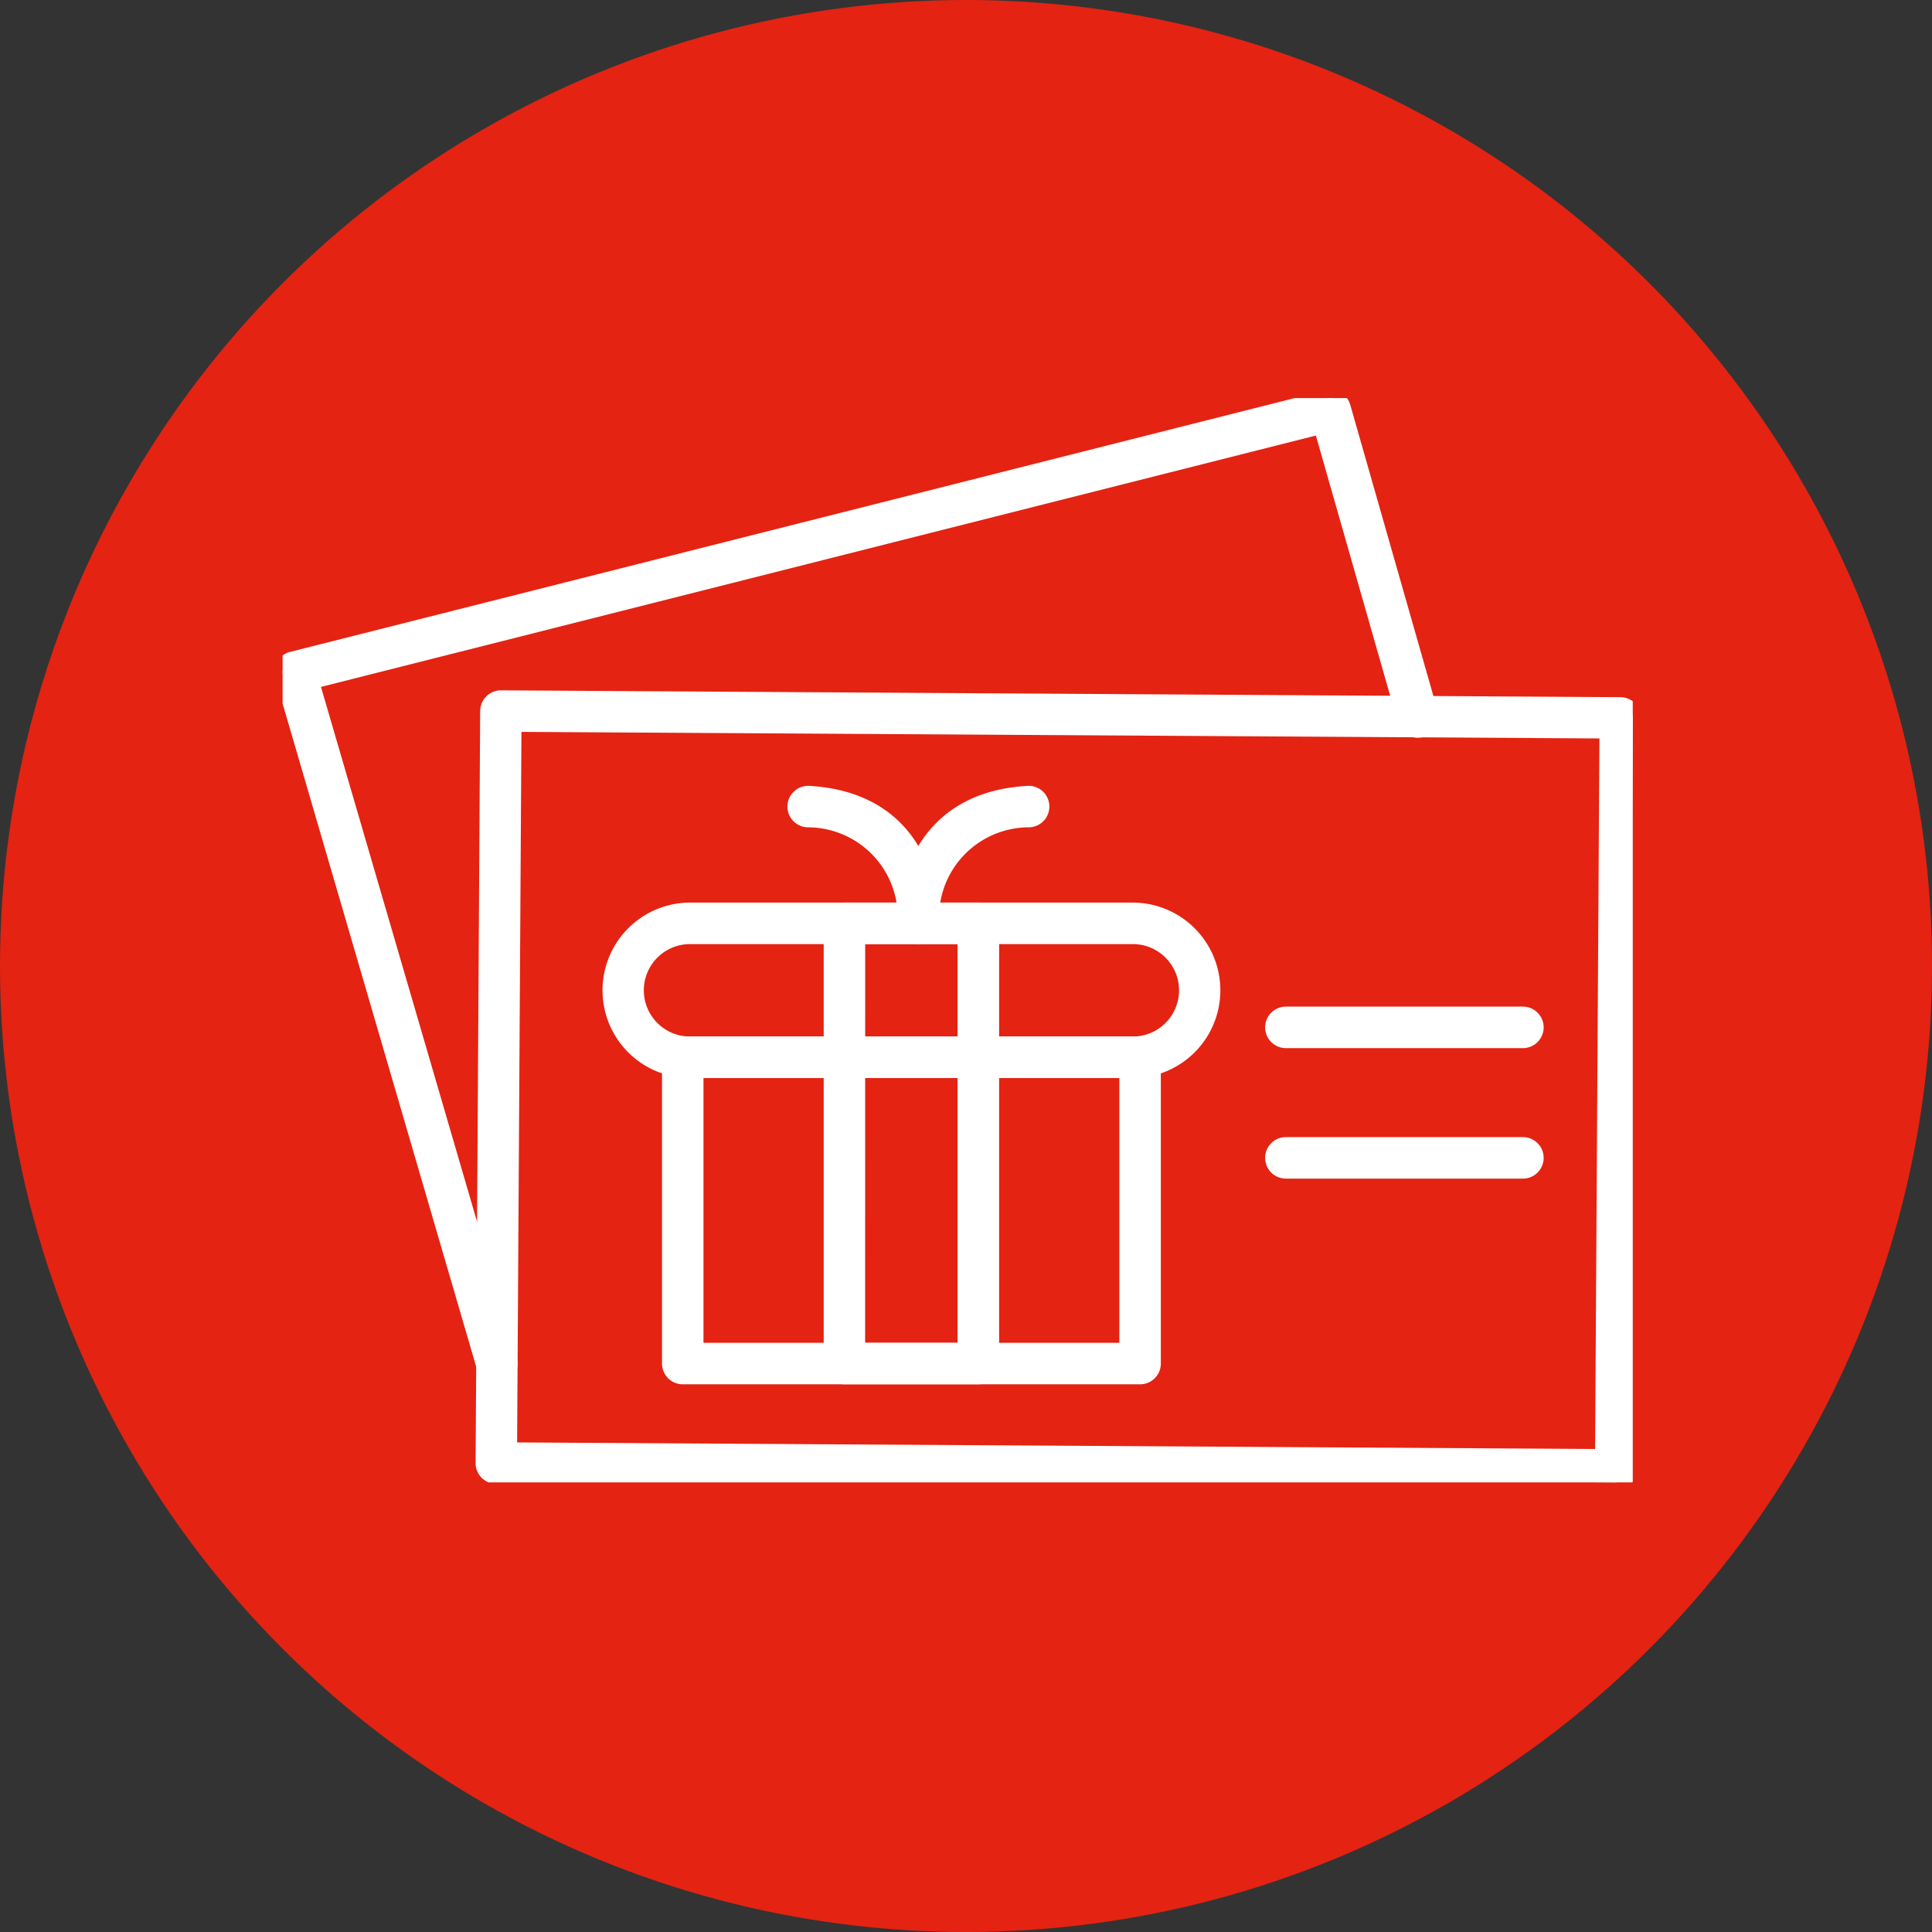
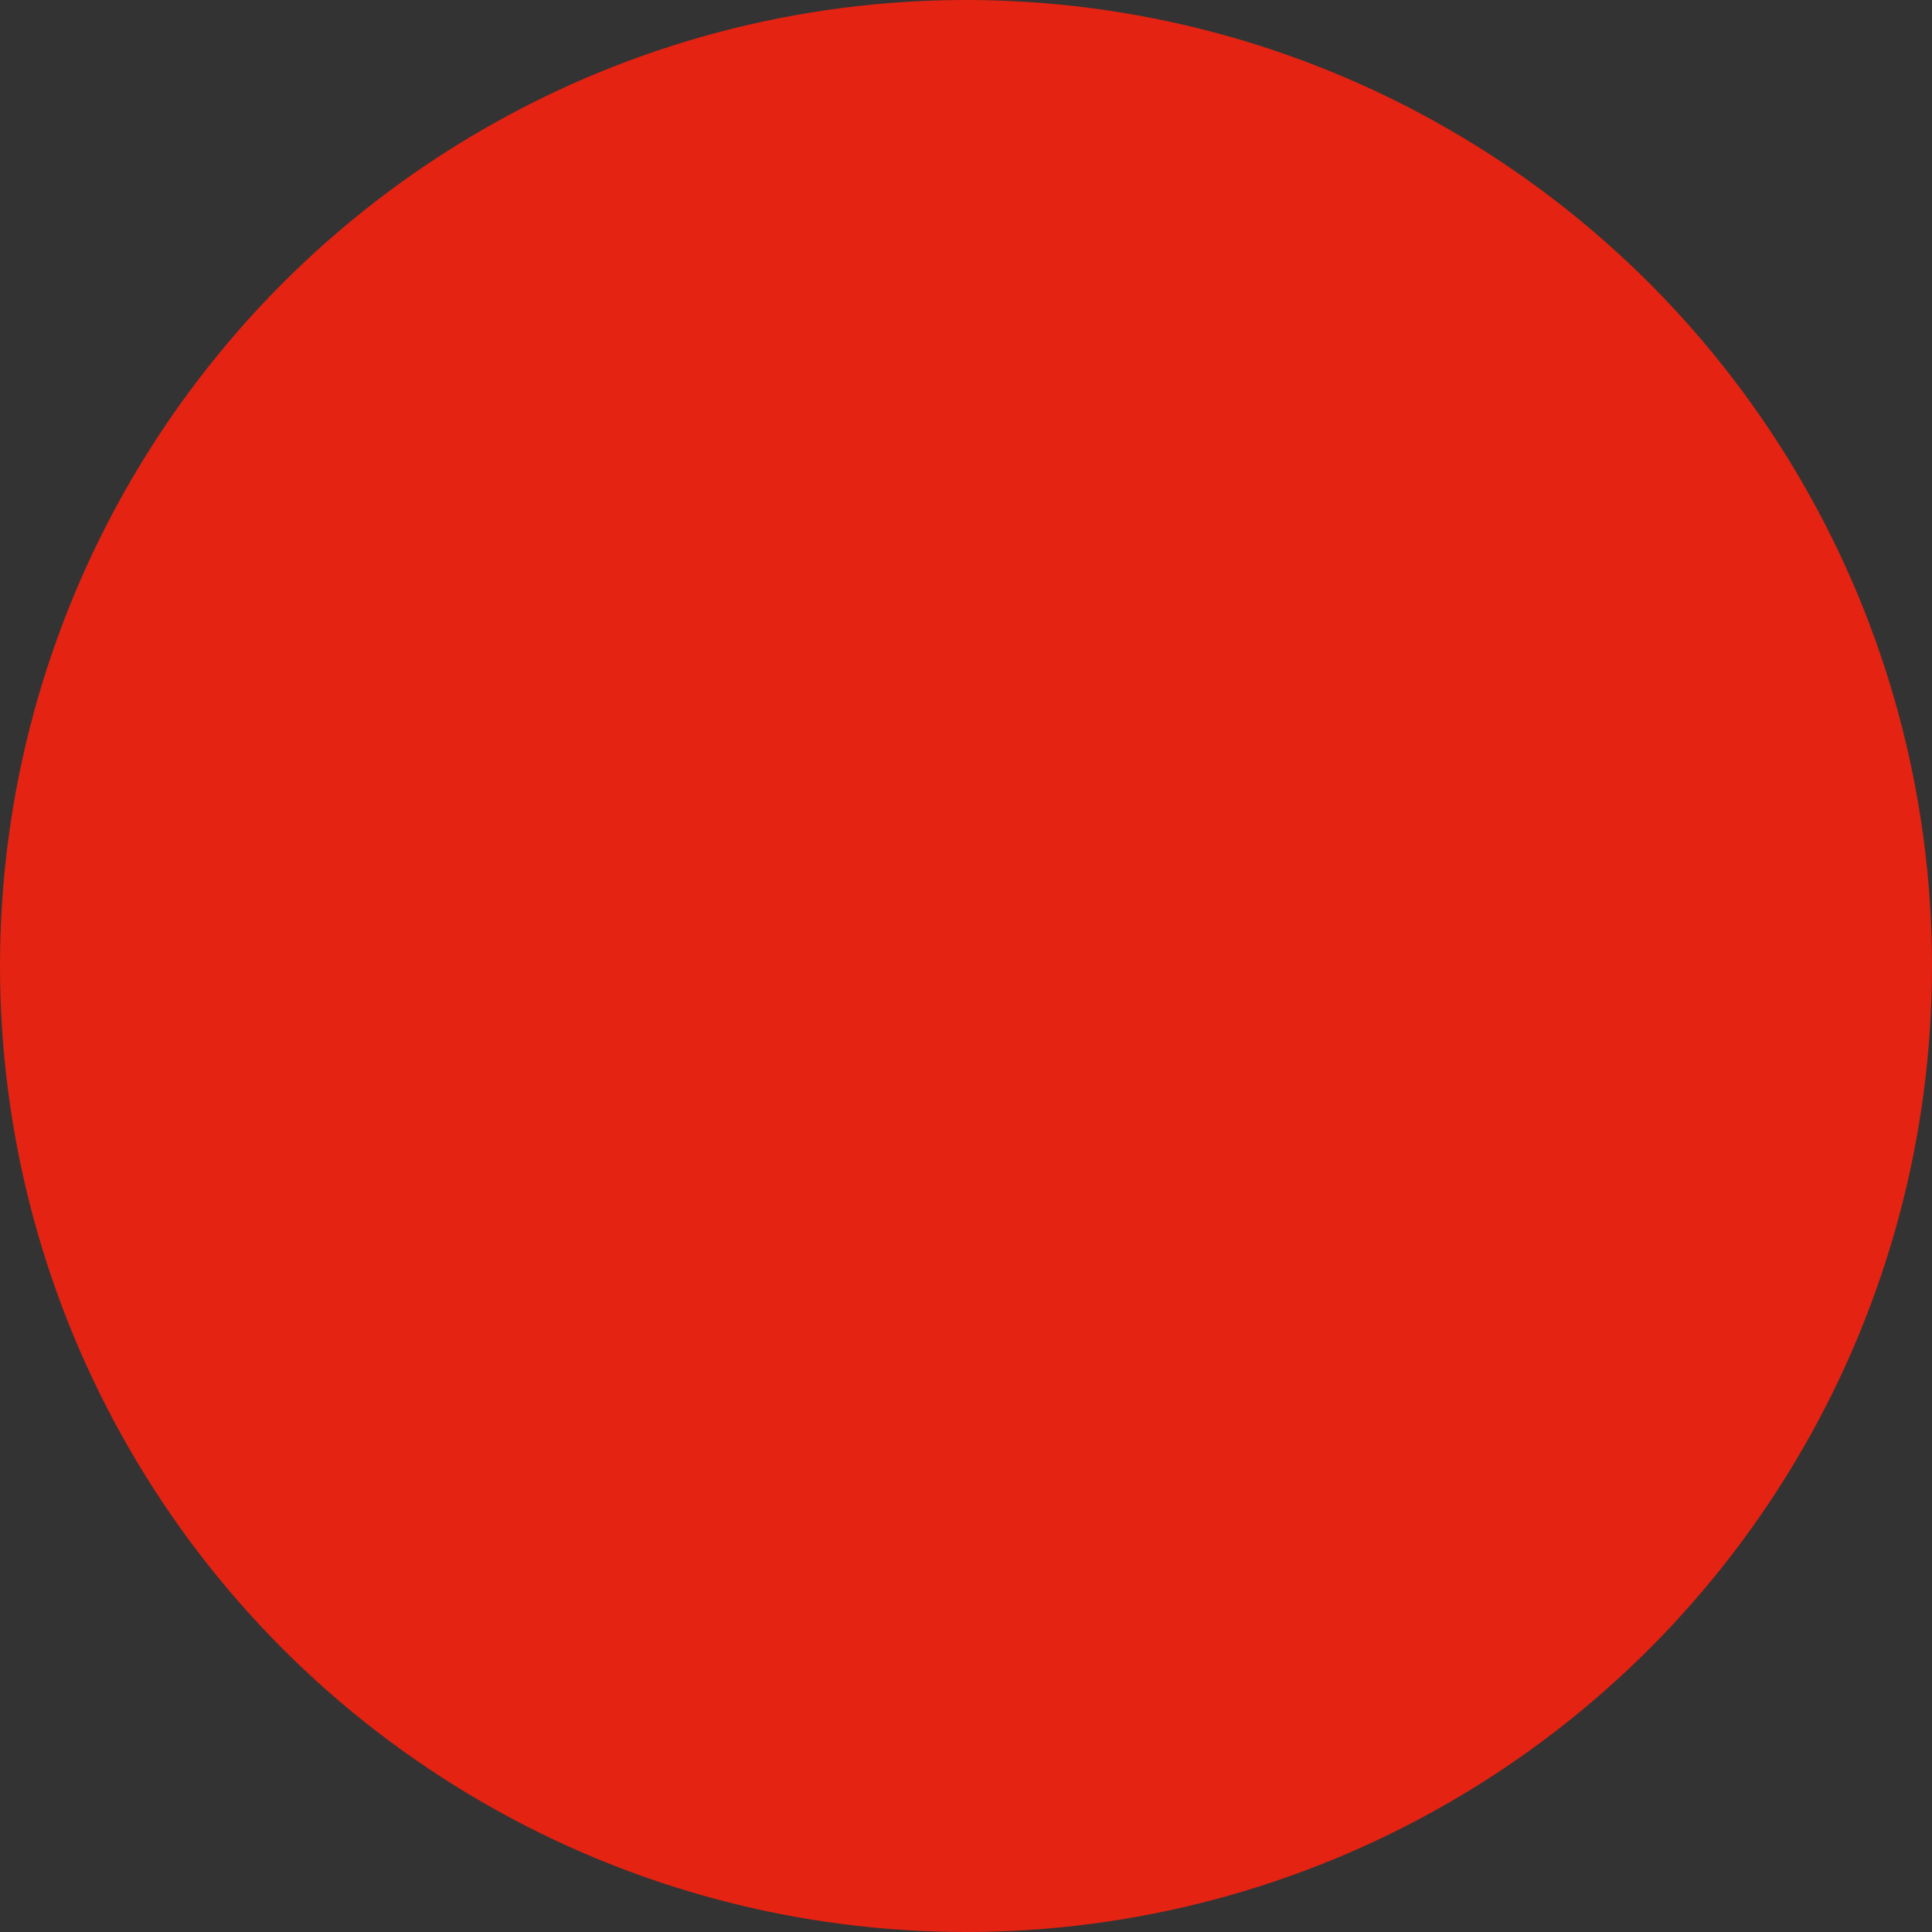
<svg xmlns="http://www.w3.org/2000/svg" width="116" height="116" viewBox="0 0 116 116">
  <rect x="0" y="0" width="116" height="116" fill="#333333" stroke="none" />
  <defs>
    <clipPath id="clip-path">
-       <rect id="Rechteck_46" data-name="Rechteck 46" width="81.065" height="65.103" fill="#fff" stroke="#fff" stroke-width="1" />
-     </clipPath>
+       </clipPath>
  </defs>
  <g id="Gruppe_64" data-name="Gruppe 64" transform="translate(-98 -3664)">
    <circle id="Ellipse_12" data-name="Ellipse 12" cx="58" cy="58" r="58" transform="translate(98 3664)" fill="#e42312" />
    <g id="Gruppe_49" data-name="Gruppe 49" transform="translate(114.968 3687.901)">
      <g id="Gruppe_48" data-name="Gruppe 48" clip-path="url(#clip-path)">
        <path id="Pfad_165" data-name="Pfad 165" d="M92.257,83.344h0l-67.216-.409a.745.745,0,0,1-.741-.75l.274-45.154a.746.746,0,0,1,.746-.742h0l67.216.41a.745.745,0,0,1,.742.749L93,82.6a.746.746,0,0,1-.746.742m-66.465-1.9,65.724.4.266-43.662-65.724-.4Z" transform="translate(-12.212 -18.241)" fill="#fff" stroke="#fff" stroke-width="1" />
        <path id="Pfad_166" data-name="Pfad 166" d="M12.865,58.715a.746.746,0,0,1-.716-.537L.03,16.659a.747.747,0,0,1,.534-.932L62.722.022a.747.747,0,0,1,.9.518l5.249,18.383a.746.746,0,1,1-1.434.41L62.386,1.646,1.679,16.985l11.9,40.775a.747.747,0,0,1-.717.955" transform="translate(0 0)" fill="#fff" stroke="#fff" stroke-width="1" />
-         <path id="Pfad_167" data-name="Pfad 167" d="M134.6,75.966H120.369a.746.746,0,1,1,0-1.492H134.6a.746.746,0,1,1,0,1.492" transform="translate(-60.131 -37.436)" fill="#fff" stroke="#fff" stroke-width="1" />
        <path id="Pfad_168" data-name="Pfad 168" d="M134.6,91.72H120.369a.746.746,0,1,1,0-1.492H134.6a.746.746,0,1,1,0,1.492" transform="translate(-60.131 -45.355)" fill="#fff" stroke="#fff" stroke-width="1" />
-         <path id="Pfad_169" data-name="Pfad 169" d="M75.014,97.965H47.557a.746.746,0,0,1-.746-.746V78.83a.746.746,0,0,1,.746-.746H75.014a.746.746,0,0,1,.746.746V97.219a.746.746,0,0,1-.746.746M48.3,96.473H74.269v-16.9H48.3Z" transform="translate(-23.53 -39.25)" fill="#fff" stroke="#fff" stroke-width="1" />
-         <path id="Pfad_170" data-name="Pfad 170" d="M70.955,71.448h-26.7a4.767,4.767,0,0,1,0-9.533h26.7a4.767,4.767,0,0,1,0,9.533m-26.7-8.041a3.275,3.275,0,0,0,0,6.549h26.7a3.275,3.275,0,0,0,0-6.549Z" transform="translate(-19.849 -31.123)" fill="#fff" stroke="#fff" stroke-width="1" />
        <path id="Pfad_171" data-name="Pfad 171" d="M75.118,89.838H67.077a.746.746,0,0,1-.746-.746V62.661a.746.746,0,0,1,.746-.746h8.041a.746.746,0,0,1,.746.746V89.092a.746.746,0,0,1-.746.746m-7.3-1.492h6.549V63.407H67.823Z" transform="translate(-33.343 -31.123)" fill="#fff" stroke="#fff" stroke-width="1" />
        <path id="Pfad_172" data-name="Pfad 172" d="M69.34,56.321H69.3a.745.745,0,0,1-.71-.778,5.909,5.909,0,0,0-5.9-6.233.746.746,0,1,1,.089-1.489c7.555.451,7.3,7.717,7.3,7.79a.746.746,0,0,1-.745.711" transform="translate(-31.163 -24.037)" fill="#fff" stroke="#fff" stroke-width="1" />
        <path id="Pfad_173" data-name="Pfad 173" d="M76.006,56.32a.745.745,0,0,1-.744-.71c0-.073-.257-7.339,7.3-7.79a.746.746,0,1,1,.089,1.489,5.909,5.909,0,0,0-5.9,6.233.746.746,0,0,1-.713.777h-.033" transform="translate(-37.831 -24.037)" fill="#fff" stroke="#fff" stroke-width="1" />
      </g>
    </g>
  </g>
</svg>